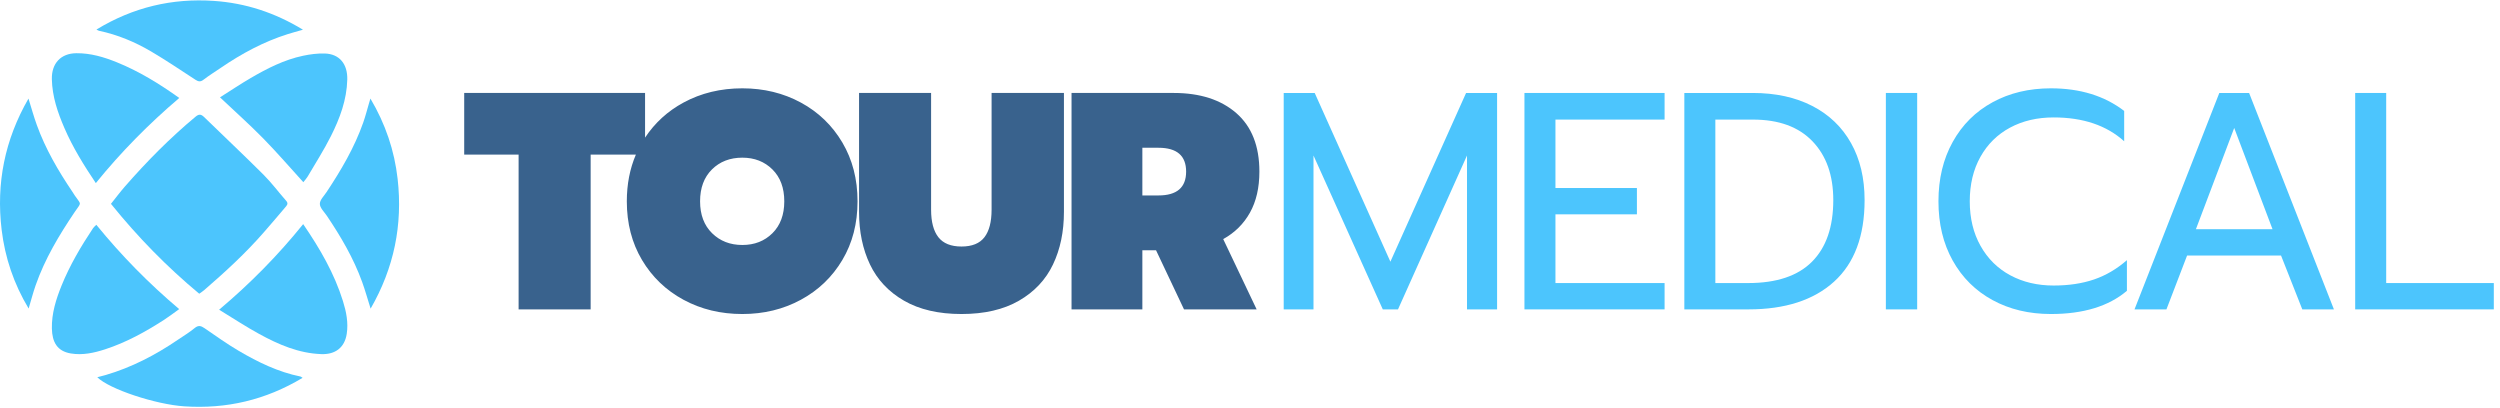
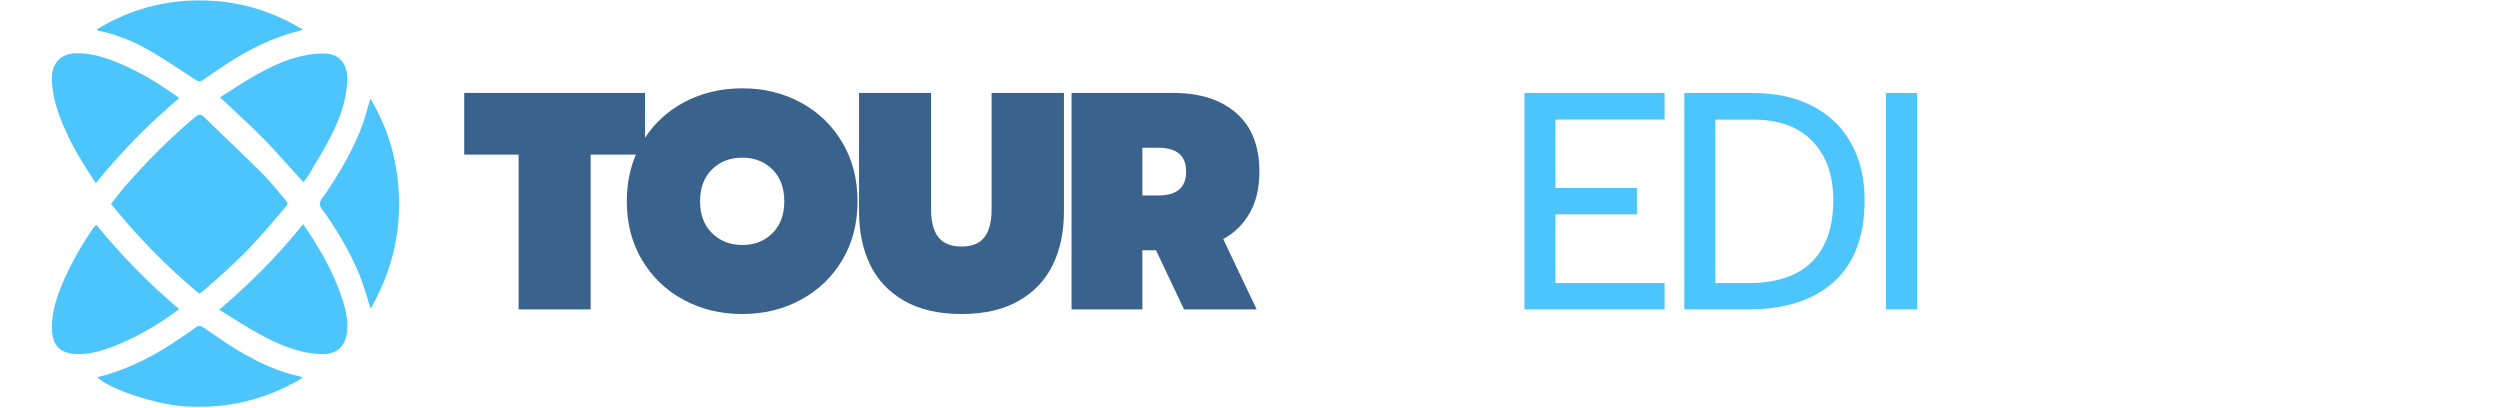
<svg xmlns="http://www.w3.org/2000/svg" width="282px" height="46px" viewBox="0 0 282 46" version="1.1">
  <g id="Symbols" stroke="none" stroke-width="1" fill="none" fill-rule="evenodd">
    <g id="menu" transform="translate(-41, -26)">
      <g id="logo" transform="translate(41, 25)">
        <g id="Group-28" transform="translate(0, 0.935)">
          <path d="M87.13,26.372 C88.021,25.487 88.467,24.288 88.467,22.775 C88.467,21.261 88.021,20.062 87.13,19.177 C86.238,18.293 85.107,17.85 83.735,17.85 C82.341,17.85 81.198,18.293 80.307,19.177 C79.415,20.062 78.969,21.261 78.969,22.775 C78.969,24.288 79.421,25.487 80.324,26.372 C81.226,27.257 82.364,27.699 83.735,27.699 C85.107,27.699 86.238,27.257 87.13,26.372 Z M71.729,17.501 C71.047,19.092 70.705,20.85 70.705,22.775 C70.705,25.266 71.277,27.471 72.42,29.393 C73.563,31.313 75.123,32.81 77.101,33.88 C79.077,34.952 81.289,35.486 83.735,35.486 C86.158,35.486 88.358,34.952 90.335,33.88 C92.313,32.81 93.872,31.313 95.016,29.393 C96.159,27.471 96.73,25.266 96.73,22.775 C96.73,20.284 96.159,18.072 95.016,16.139 C93.872,14.207 92.313,12.705 90.335,11.634 C88.358,10.564 86.158,10.028 83.735,10.028 C81.289,10.028 79.077,10.564 77.101,11.634 C75.314,12.601 73.869,13.92 72.763,15.59 L72.763,10.551 L52.362,10.551 L52.362,17.501 L58.499,17.501 L58.499,34.963 L66.625,34.963 L66.625,17.501 L71.729,17.501 Z M101.976,33.985 C100.239,32.984 98.959,31.623 98.136,29.899 C97.313,28.176 96.901,26.197 96.901,23.962 L96.901,10.551 L105.028,10.551 L105.028,23.717 C105.028,25.092 105.303,26.128 105.85,26.825 C106.399,27.524 107.268,27.873 108.457,27.873 C109.645,27.873 110.508,27.524 111.045,26.825 C111.582,26.128 111.851,25.092 111.851,23.717 L111.851,10.551 L120.012,10.551 L120.012,23.962 C120.012,26.197 119.601,28.176 118.777,29.899 C117.955,31.623 116.674,32.984 114.937,33.985 C113.2,34.986 111.039,35.486 108.457,35.486 C105.873,35.486 103.713,34.986 101.976,33.985 Z M120.869,10.551 L132.39,10.551 C135.361,10.551 137.715,11.309 139.453,12.821 C141.189,14.335 142.059,16.536 142.059,19.422 C142.059,21.238 141.704,22.781 140.995,24.049 C140.287,25.319 139.282,26.314 137.978,27.035 L141.75,34.963 L133.556,34.963 L130.4,28.292 L128.858,28.292 L128.858,34.963 L120.869,34.963 L120.869,10.551 Z M130.675,22.111 C132.755,22.111 133.795,21.215 133.795,19.422 C133.795,17.629 132.755,16.733 130.675,16.733 L128.858,16.733 L128.858,22.111 L130.675,22.111 Z" id="Combined-Shape" fill="#39628D" />
          <g id="Group" transform="translate(144.323, 9.592)" fill="#4CC5FD">
-             <polygon id="Fill-8" points="0.479 0.96 3.976 0.96 12.513 19.992 21.051 0.96 24.549 0.96 24.549 25.371 21.155 25.371 21.155 8.014 13.371 25.371 11.656 25.371 3.839 8.014 3.839 25.371 0.479 25.371" />
            <polygon id="Fill-10" points="27.635 0.96 43.442 0.96 43.442 3.962 31.132 3.962 31.132 11.681 40.321 11.681 40.321 14.649 31.132 14.649 31.132 22.402 43.442 22.402 43.442 25.371 27.635 25.371" />
            <path d="M52.871,22.402 C56.071,22.402 58.471,21.599 60.071,19.993 C61.671,18.386 62.471,16.07 62.471,13.043 C62.471,10.249 61.689,8.038 60.123,6.408 C58.556,4.778 56.323,3.963 53.419,3.963 L49.168,3.963 L49.168,22.402 L52.871,22.402 Z M45.67,0.96 L53.385,0.96 C55.968,0.96 58.208,1.449 60.105,2.426 C62.003,3.405 63.46,4.801 64.477,6.618 C65.494,8.433 66.003,10.575 66.003,13.043 C66.003,17.093 64.854,20.162 62.557,22.246 C60.26,24.329 57.042,25.371 52.905,25.371 L45.67,25.371 L45.67,0.96 Z" id="Fill-12" />
            <polygon id="Fill-14" points="68.403 25.371 71.935 25.371 71.935 0.959 68.403 0.959" />
-             <path d="M80.437,24.323 C78.517,23.276 77.02,21.792 75.946,19.871 C74.871,17.949 74.334,15.72 74.334,13.182 C74.334,10.645 74.871,8.41 75.946,6.478 C77.02,4.545 78.517,3.055 80.437,2.008 C82.358,0.959 84.552,0.436 87.021,0.436 C90.313,0.436 93.067,1.286 95.284,2.985 L95.284,6.408 C93.296,4.615 90.644,3.719 87.33,3.719 C85.478,3.719 83.837,4.103 82.408,4.871 C80.98,5.639 79.865,6.739 79.066,8.171 C78.266,9.603 77.866,11.274 77.866,13.182 C77.866,15.093 78.272,16.769 79.083,18.211 C79.894,19.656 81.014,20.761 82.443,21.529 C83.872,22.298 85.5,22.681 87.33,22.681 C89.02,22.681 90.535,22.455 91.872,22.001 C93.209,21.547 94.449,20.819 95.593,19.819 L95.593,23.276 C93.536,25.021 90.678,25.894 87.021,25.894 C84.552,25.894 82.358,25.371 80.437,24.323" id="Fill-16" />
-             <path d="M112.017,16.326 L107.696,4.906 L103.376,16.326 L112.017,16.326 Z M106.016,0.96 L109.376,0.96 L118.943,25.371 L115.377,25.371 L112.977,19.294 L102.382,19.294 L100.051,25.371 L96.45,25.371 L106.016,0.96 Z" id="Fill-17" />
-             <polygon id="Fill-18" points="121.342 0.96 124.84 0.96 124.84 22.402 136.979 22.402 136.979 25.371 121.342 25.371" />
          </g>
          <g id="Group-3" fill="#4CC5FD">
            <path d="M22.474,33.197 C22.676,33.051 22.865,32.935 23.03,32.792 C25.401,30.741 27.712,28.626 29.779,26.248 C30.58,25.325 31.38,24.399 32.167,23.462 C32.338,23.258 32.575,23.05 32.286,22.722 C31.423,21.744 30.641,20.685 29.722,19.768 C27.517,17.568 25.248,15.438 23.019,13.265 C22.671,12.926 22.429,12.92 22.052,13.234 C19.184,15.619 16.569,18.27 14.108,21.082 C13.551,21.718 13.044,22.4 12.516,23.058 C15.545,26.811 18.824,30.164 22.474,33.197" id="Fill-19" />
            <path d="M34.198,25.346 C31.345,28.882 28.228,32.042 24.717,35.001 C26.296,35.963 27.732,36.914 29.237,37.736 C31.428,38.933 33.697,39.92 36.254,40.009 C37.811,40.063 38.868,39.287 39.111,37.729 C39.308,36.462 39.058,35.221 38.686,34.032 C37.714,30.912 36.1,28.122 34.198,25.346" id="Fill-20" />
            <path d="M24.815,11.044 C26.526,12.662 28.164,14.121 29.698,15.685 C31.244,17.26 32.688,18.939 34.216,20.616 C34.409,20.367 34.579,20.191 34.7,19.986 C35.587,18.471 36.54,16.99 37.326,15.423 C38.329,13.426 39.116,11.342 39.173,9.041 C39.217,7.295 38.302,6.148 36.63,6.1 C35.815,6.077 34.979,6.186 34.177,6.356 C32.062,6.804 30.147,7.778 28.29,8.861 C27.14,9.531 26.033,10.275 24.815,11.044" id="Fill-21" />
            <path d="M10.808,20.718 C13.679,17.179 16.8,14.028 20.221,11.116 C17.943,9.491 15.667,8.098 13.183,7.092 C11.716,6.497 10.215,6.052 8.608,6.068 C6.855,6.085 5.809,7.216 5.849,9 C5.893,10.955 6.502,12.74 7.261,14.497 C8.197,16.668 9.428,18.661 10.808,20.718" id="Fill-22" />
            <path d="M10.865,25.421 C10.673,25.616 10.572,25.691 10.506,25.791 C9.133,27.849 7.876,29.98 6.942,32.284 C6.319,33.825 5.819,35.416 5.852,37.115 C5.883,38.643 6.439,39.676 7.987,39.935 C9.317,40.157 10.607,39.873 11.854,39.468 C14.231,38.696 16.413,37.492 18.514,36.138 C19.062,35.785 19.58,35.384 20.213,34.932 C16.745,32.007 13.679,28.873 10.865,25.421" id="Fill-23" />
            <path d="M10.878,3.399 C11.034,3.475 11.101,3.525 11.175,3.539 C13.27,3.982 15.23,4.798 17.069,5.884 C18.76,6.882 20.39,7.984 22.038,9.056 C22.362,9.267 22.606,9.329 22.952,9.06 C23.578,8.578 24.253,8.162 24.907,7.715 C27.264,6.106 29.751,4.764 32.473,3.908 C32.986,3.747 33.506,3.609 34.174,3.417 C30.991,1.479 27.679,0.409 24.13,0.167 C19.422,-0.155 15.014,0.882 10.878,3.399" id="Fill-24" />
-             <path d="M3.212,11.186 C0.534,15.835 -0.446,20.749 0.185,25.989 C0.564,29.123 1.544,32.057 3.23,34.868 C3.521,33.893 3.735,33.061 4.017,32.254 C5.06,29.27 6.664,26.592 8.416,23.996 C9.199,22.835 9.203,23.227 8.447,22.133 C8.344,21.982 8.25,21.824 8.148,21.671 C6.557,19.311 5.128,16.861 4.153,14.164 C3.812,13.226 3.549,12.26 3.212,11.186" id="Fill-25" />
            <path d="M34.133,42.684 C33.992,42.597 33.945,42.547 33.891,42.536 C31.384,42.029 29.111,40.922 26.924,39.636 C25.6,38.857 24.343,37.957 23.072,37.086 C22.676,36.813 22.378,36.723 21.954,37.073 C21.361,37.562 20.695,37.961 20.058,38.394 C17.531,40.117 14.847,41.509 11.914,42.369 C11.616,42.457 11.314,42.528 10.974,42.617 C12.316,43.957 17.555,45.687 20.797,45.901 C25.534,46.214 29.959,45.192 34.133,42.684" id="Fill-26" />
            <path d="M41.805,34.879 C44.451,30.285 45.438,25.425 44.853,20.247 C44.492,17.056 43.491,14.069 41.783,11.182 C41.696,11.472 41.653,11.618 41.609,11.764 C41.399,12.471 41.219,13.189 40.974,13.883 C39.982,16.708 38.478,19.256 36.838,21.729 C36.549,22.166 36.071,22.626 36.079,23.068 C36.086,23.519 36.573,23.968 36.869,24.407 C38.447,26.752 39.873,29.181 40.845,31.858 C41.193,32.815 41.465,33.801 41.805,34.879" id="Fill-27" />
          </g>
        </g>
      </g>
    </g>
  </g>
</svg>